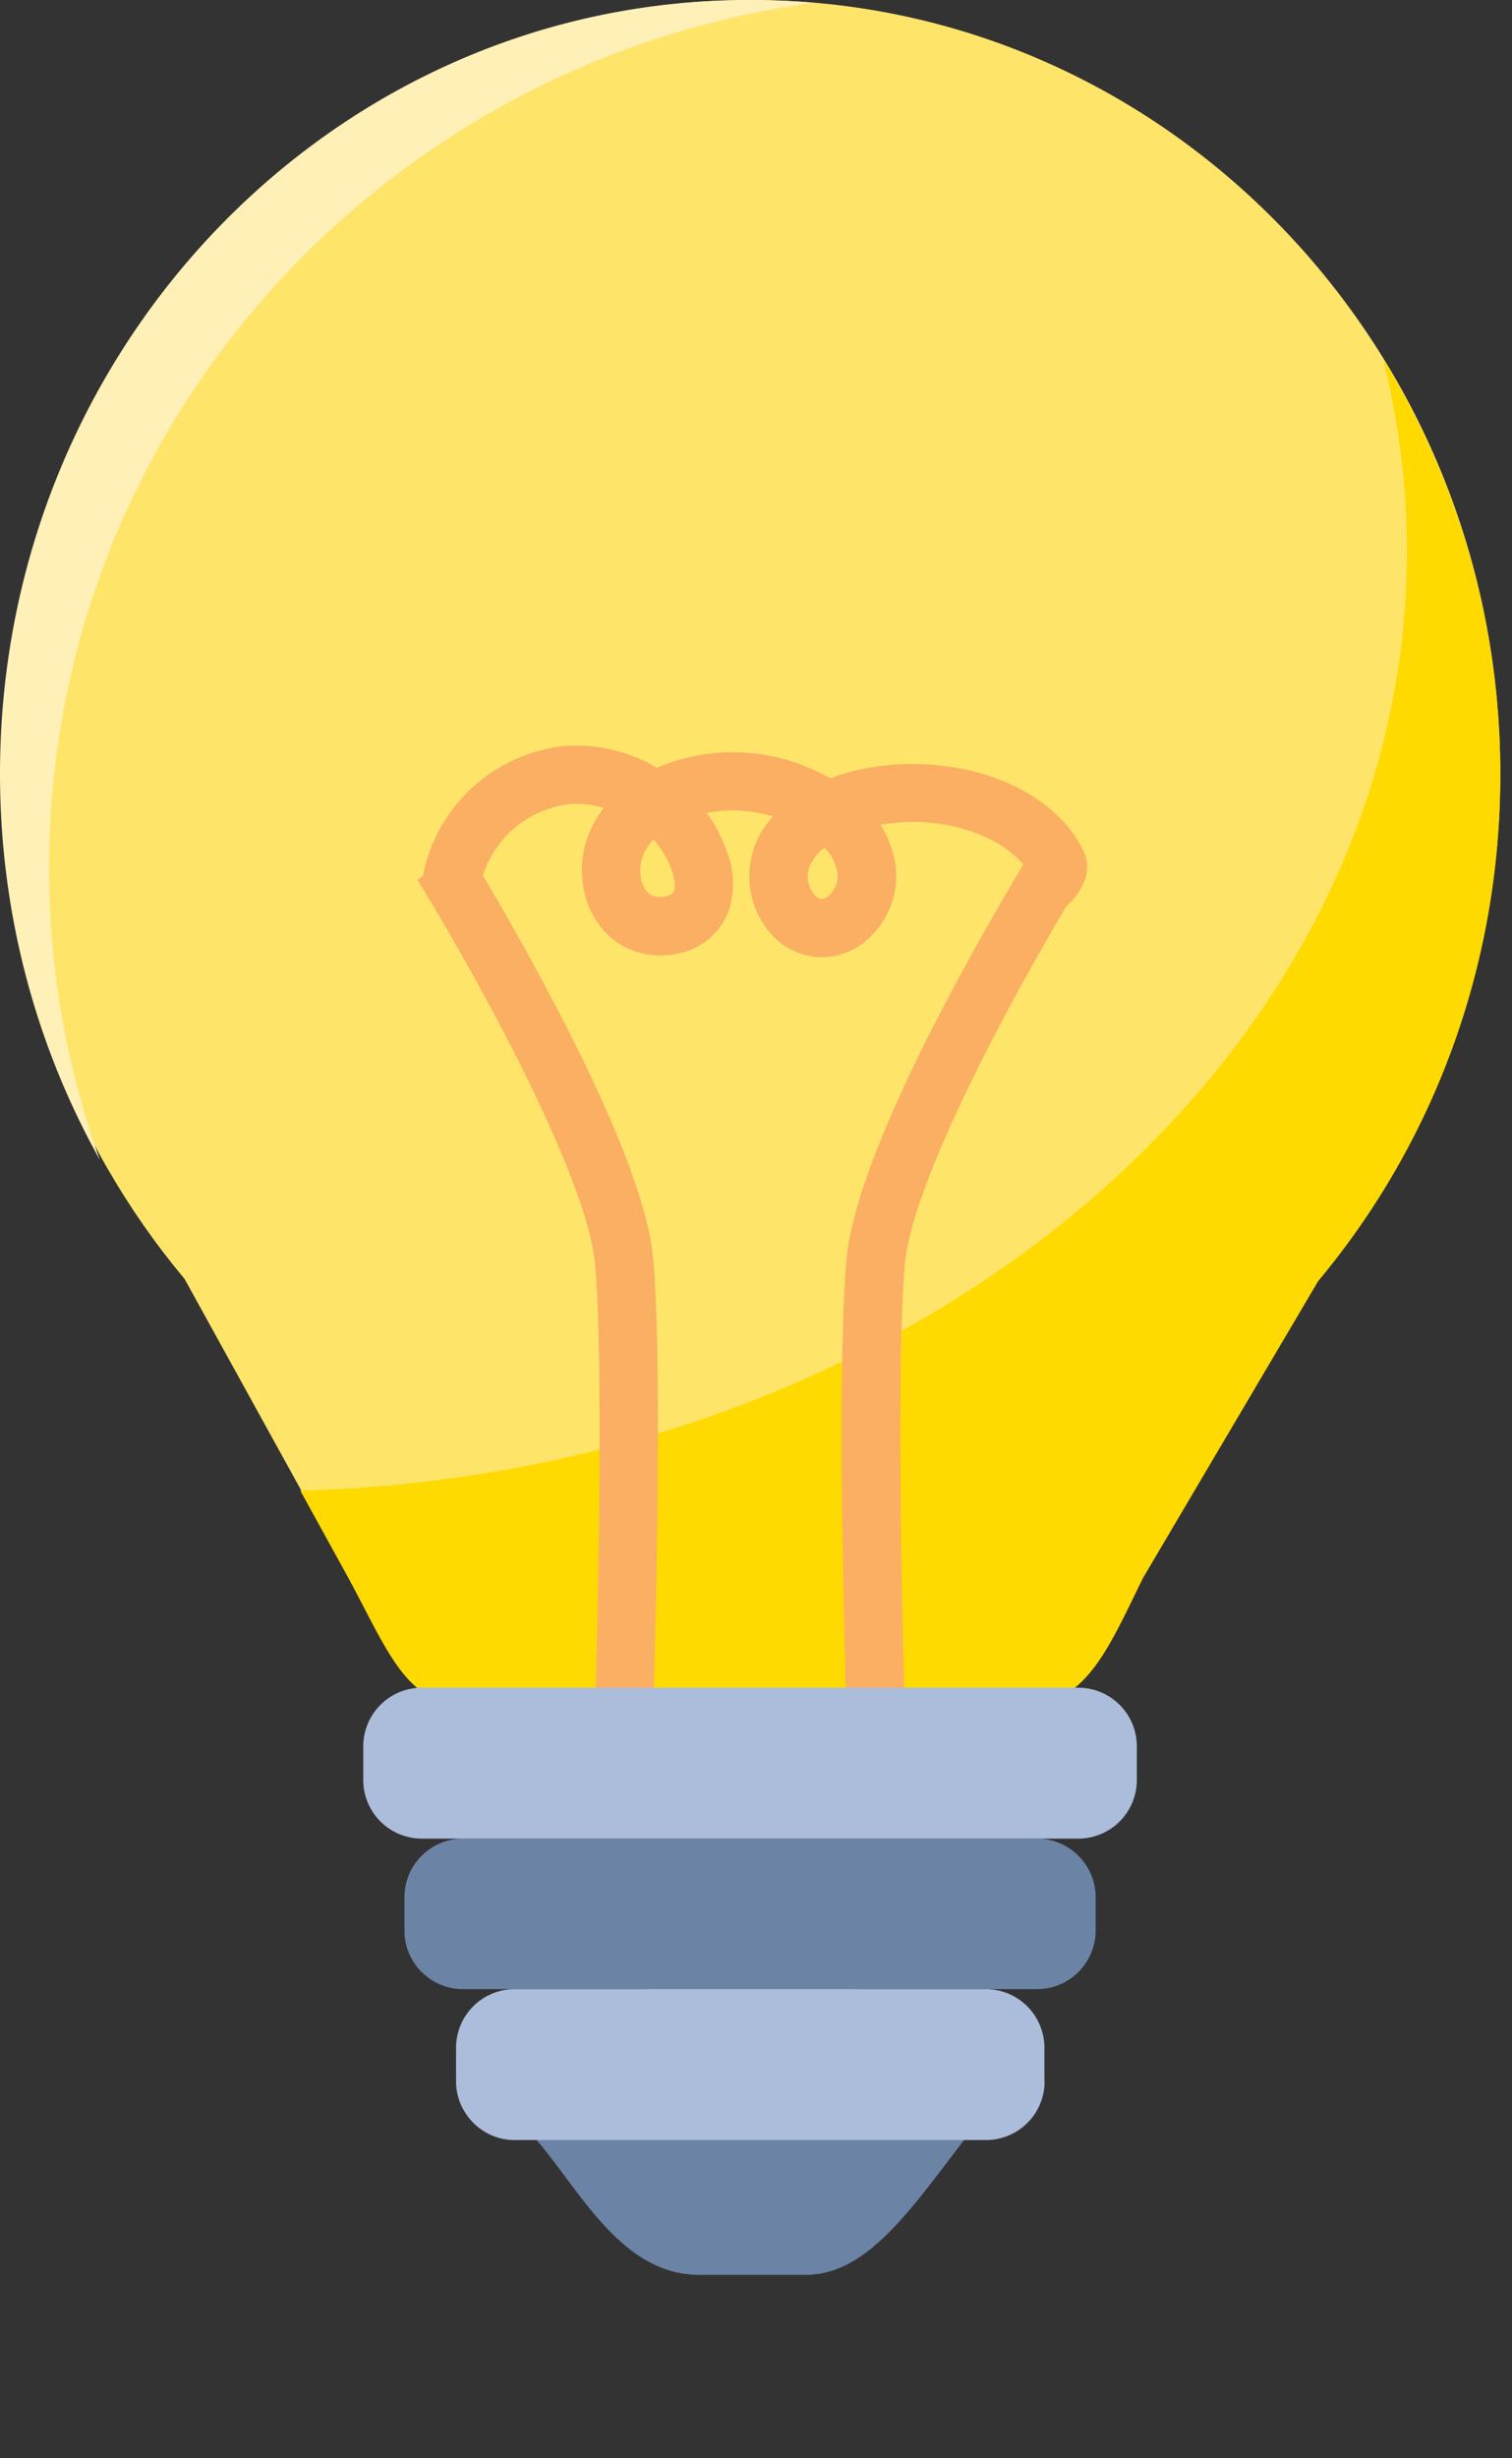
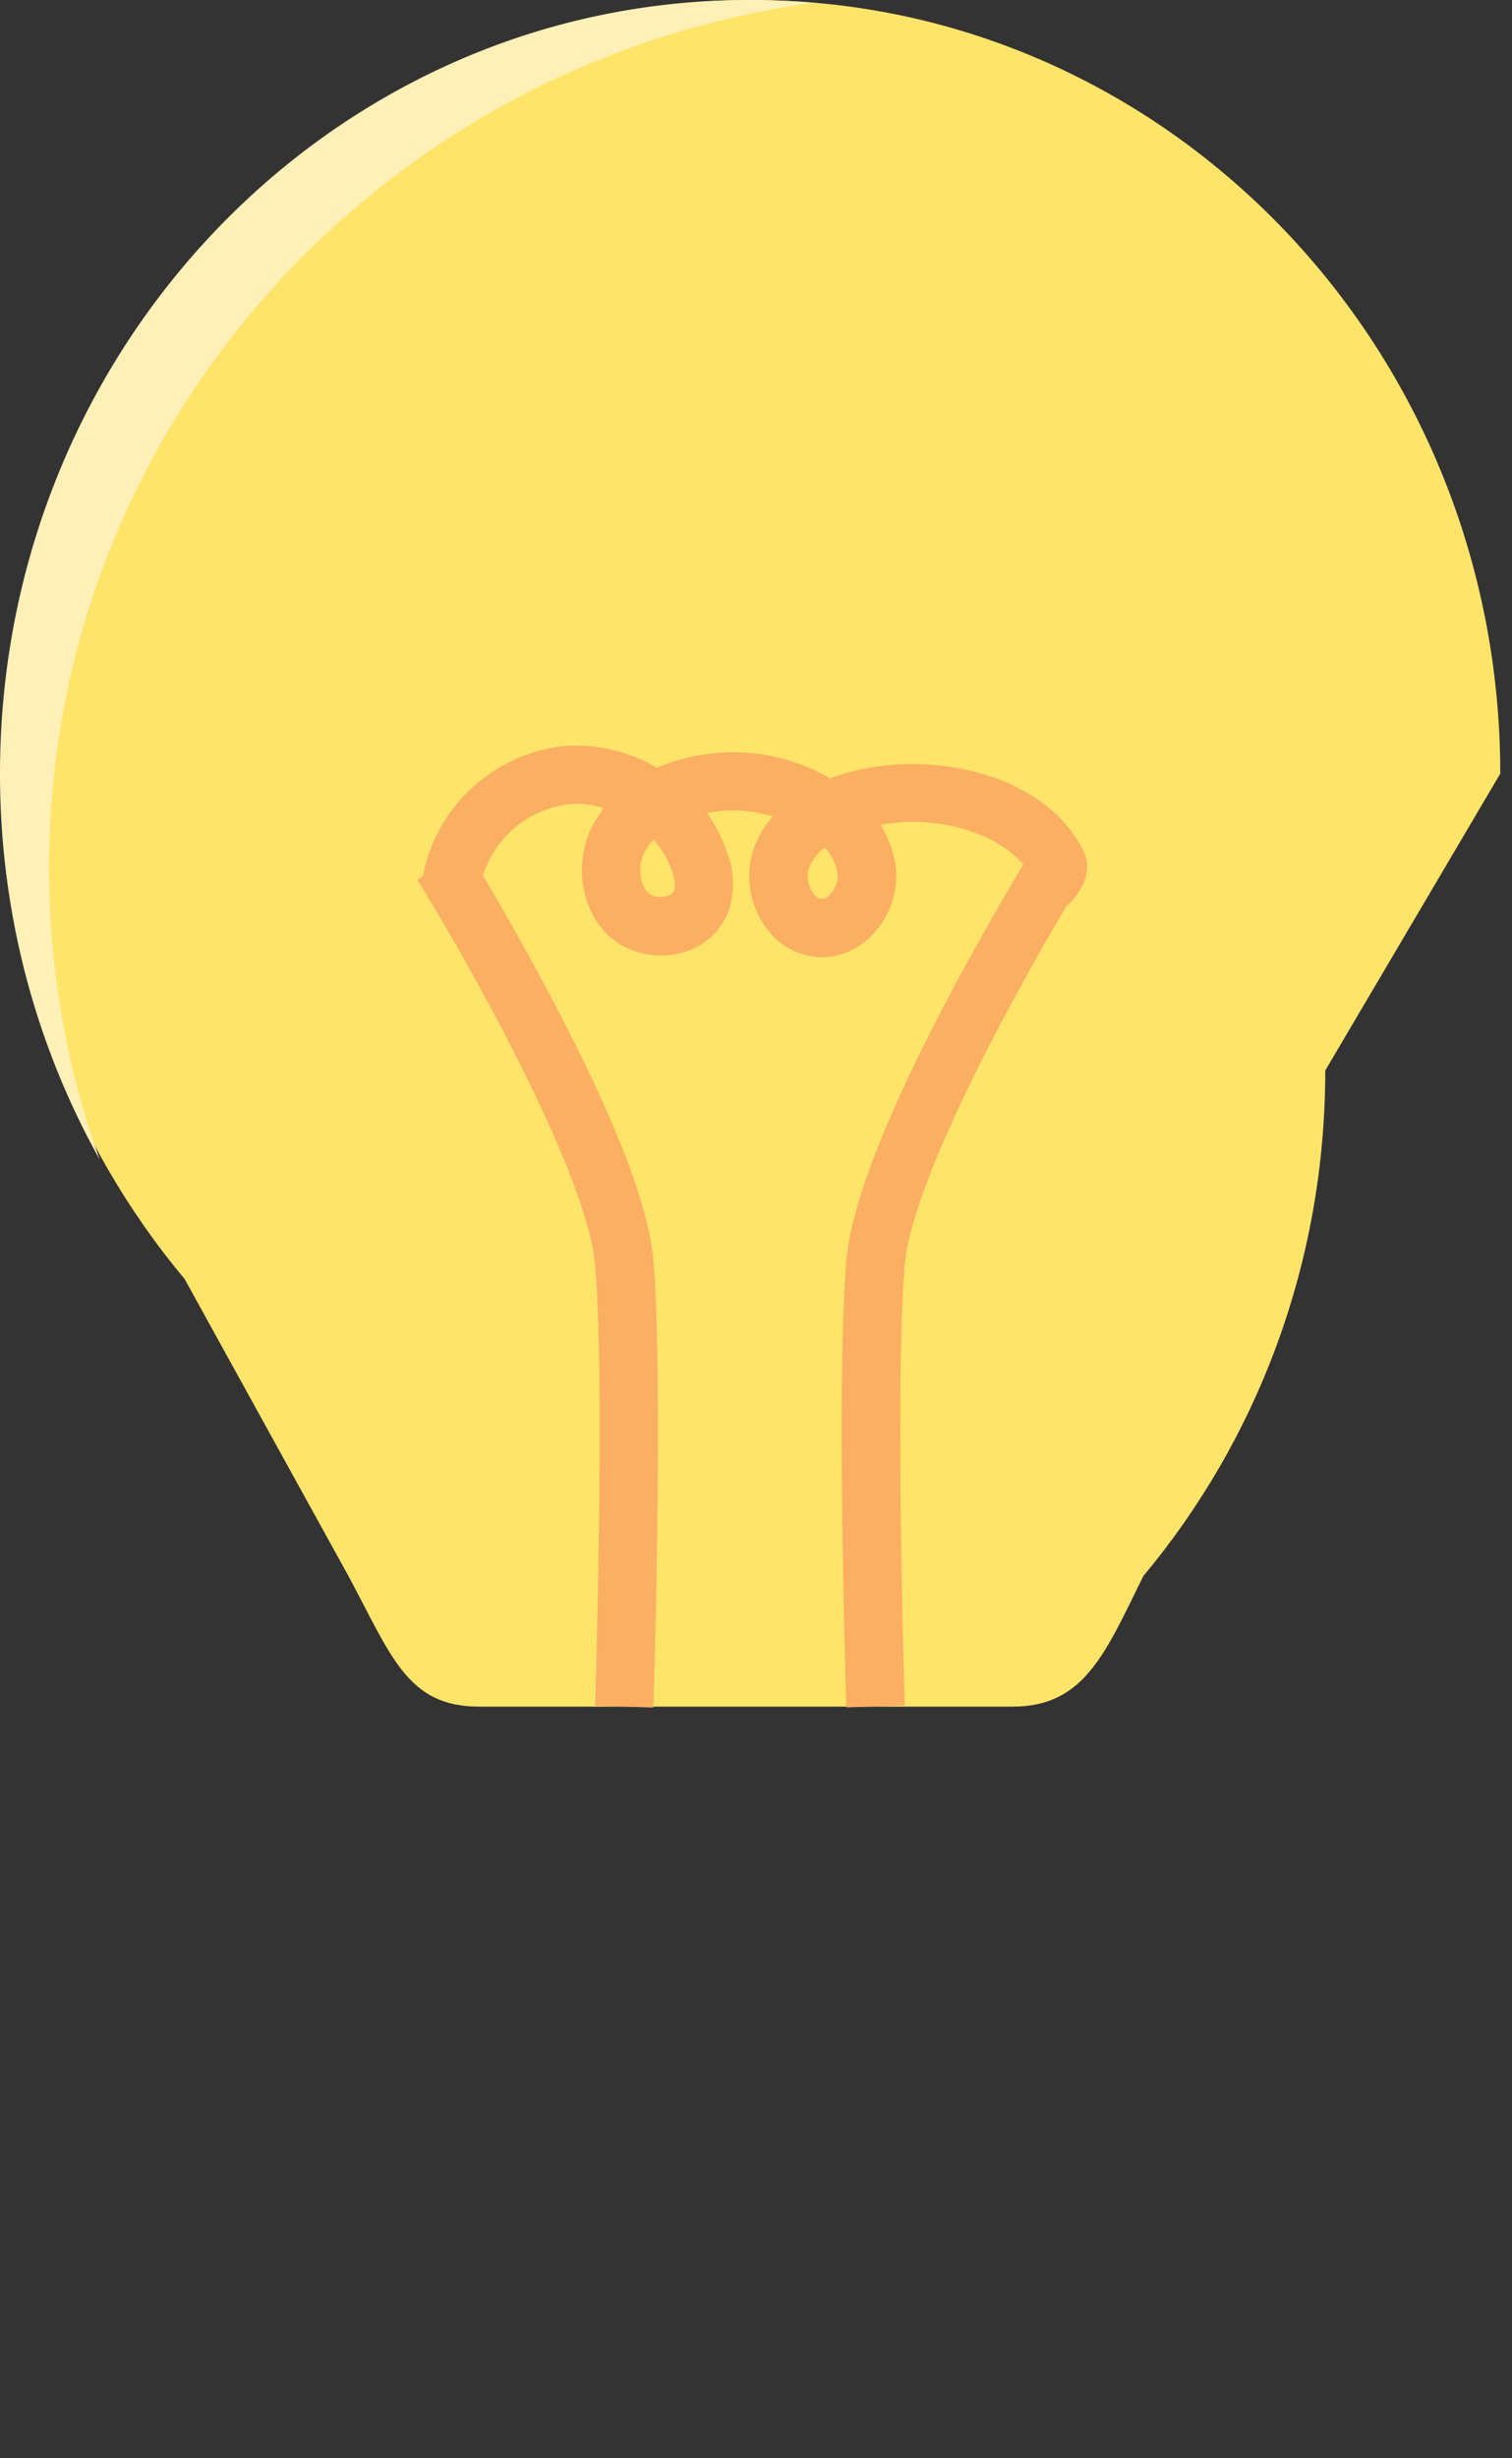
<svg xmlns="http://www.w3.org/2000/svg" width="8" height="13" fill="none">
  <rect width="100%" height="100%" fill="#333333" stroke="none" />
-   <path fill="#FFE46A" d="M7.938 4.091C7.938 1.831 6.164 0 3.976 0S.015 1.832.015 4.091c0 1.022.362 1.956.962 2.673l.867 1.571c.226.42.31.69.69.69h2.825c.379 0 .49-.285.69-.69l.926-1.57c.6-.718.963-1.652.963-2.674Z" />
+   <path fill="#FFE46A" d="M7.938 4.091C7.938 1.831 6.164 0 3.976 0S.015 1.832.015 4.091c0 1.022.362 1.956.962 2.673l.867 1.571c.226.42.31.69.69.69h2.825c.379 0 .49-.285.69-.69c.6-.718.963-1.652.963-2.674Z" />
  <path fill="#FFF0B7" d="M.26 4.59C.26 2.255 2.02.325 4.304.015A3.883 3.883 0 0 0 3.962 0C1.774 0 0 1.832 0 4.091c0 .744.192 1.441.528 2.042A4.547 4.547 0 0 1 .26 4.59Z" />
-   <path fill="#FFDA00" d="M7.938 4.1a4.17 4.17 0 0 0-.62-2.199c.082.328.126.667.126 1.015 0 2.688-2.603 4.878-5.855 4.967l.254.461c.227.42.31.69.69.69h2.825c.38 0 .491-.285.69-.69l.927-1.57c.6-.718.963-1.652.963-2.674Z" />
  <path fill="#FAAF63" d="m5.642 4.793.011-.01c.072-.069.13-.178.081-.28-.202-.416-.822-.548-1.274-.41a1.034 1.034 0 0 0-.067.023 1.032 1.032 0 0 0-.918-.056.831.831 0 0 0-.497-.114.855.855 0 0 0-.741.688l-.029.018c.248.4.9 1.546.941 2.04.053.622 0 2.31 0 2.328l.308.01c.002-.07.054-1.724 0-2.364-.024-.286-.199-.74-.52-1.352a14.283 14.283 0 0 0-.382-.684.548.548 0 0 1 .453-.377.495.495 0 0 1 .187.02.584.584 0 0 0-.06.093c-.104.204-.06.46.101.596.096.08.235.11.364.078a.36.36 0 0 0 .253-.216.462.462 0 0 0-.01-.328.79.79 0 0 0-.103-.197.724.724 0 0 1 .35.019.46.46 0 0 0-.045.576.368.368 0 0 0 .303.168.37.37 0 0 0 .272-.123.451.451 0 0 0 .12-.349.53.53 0 0 0-.082-.228c.314-.057.623.05.756.21-.08.135-.246.415-.417.742-.32.611-.494 1.066-.519 1.352-.054.64-.002 2.293 0 2.363l.309-.01c0-.016-.053-1.705 0-2.327.037-.444.568-1.417.855-1.899Zm-2.076-.081c-.008.018-.035.026-.043.028-.032.008-.068.002-.088-.014-.052-.044-.063-.144-.025-.22a.289.289 0 0 1 .048-.066.494.494 0 0 1 .095.16c.017.047.022.088.013.112Zm.828.016c-.009.01-.027.026-.047.026-.022-.001-.039-.022-.047-.034a.153.153 0 0 1-.02-.129.254.254 0 0 1 .083-.109.26.26 0 0 1 .069.14.144.144 0 0 1-.038.106Z" />
-   <path fill="#6B83A5" d="M5.488 9.723H2.45a.31.31 0 0 0-.31.308v.18c0 .17.14.308.31.308h.98c-.292.11-.6.368-.6.668v.12c.234.265.453.723.87.723h.563c.328 0 .561-.354.845-.722v-.12c0-.3-.295-.56-.58-.669h.96a.31.31 0 0 0 .309-.308v-.18a.31.31 0 0 0-.31-.308Z" />
-   <path fill="#ABBDDB" d="M5.706 9.723H2.232a.31.31 0 0 1-.31-.31v-.178a.31.31 0 0 1 .31-.31h3.474a.31.31 0 0 1 .309.31v.179a.31.31 0 0 1-.309.309Zm-.18 1.284v-.179a.31.31 0 0 0-.31-.309H2.722a.31.31 0 0 0-.309.31v.178c0 .17.14.31.309.31h2.496a.31.31 0 0 0 .309-.31Z" />
</svg>